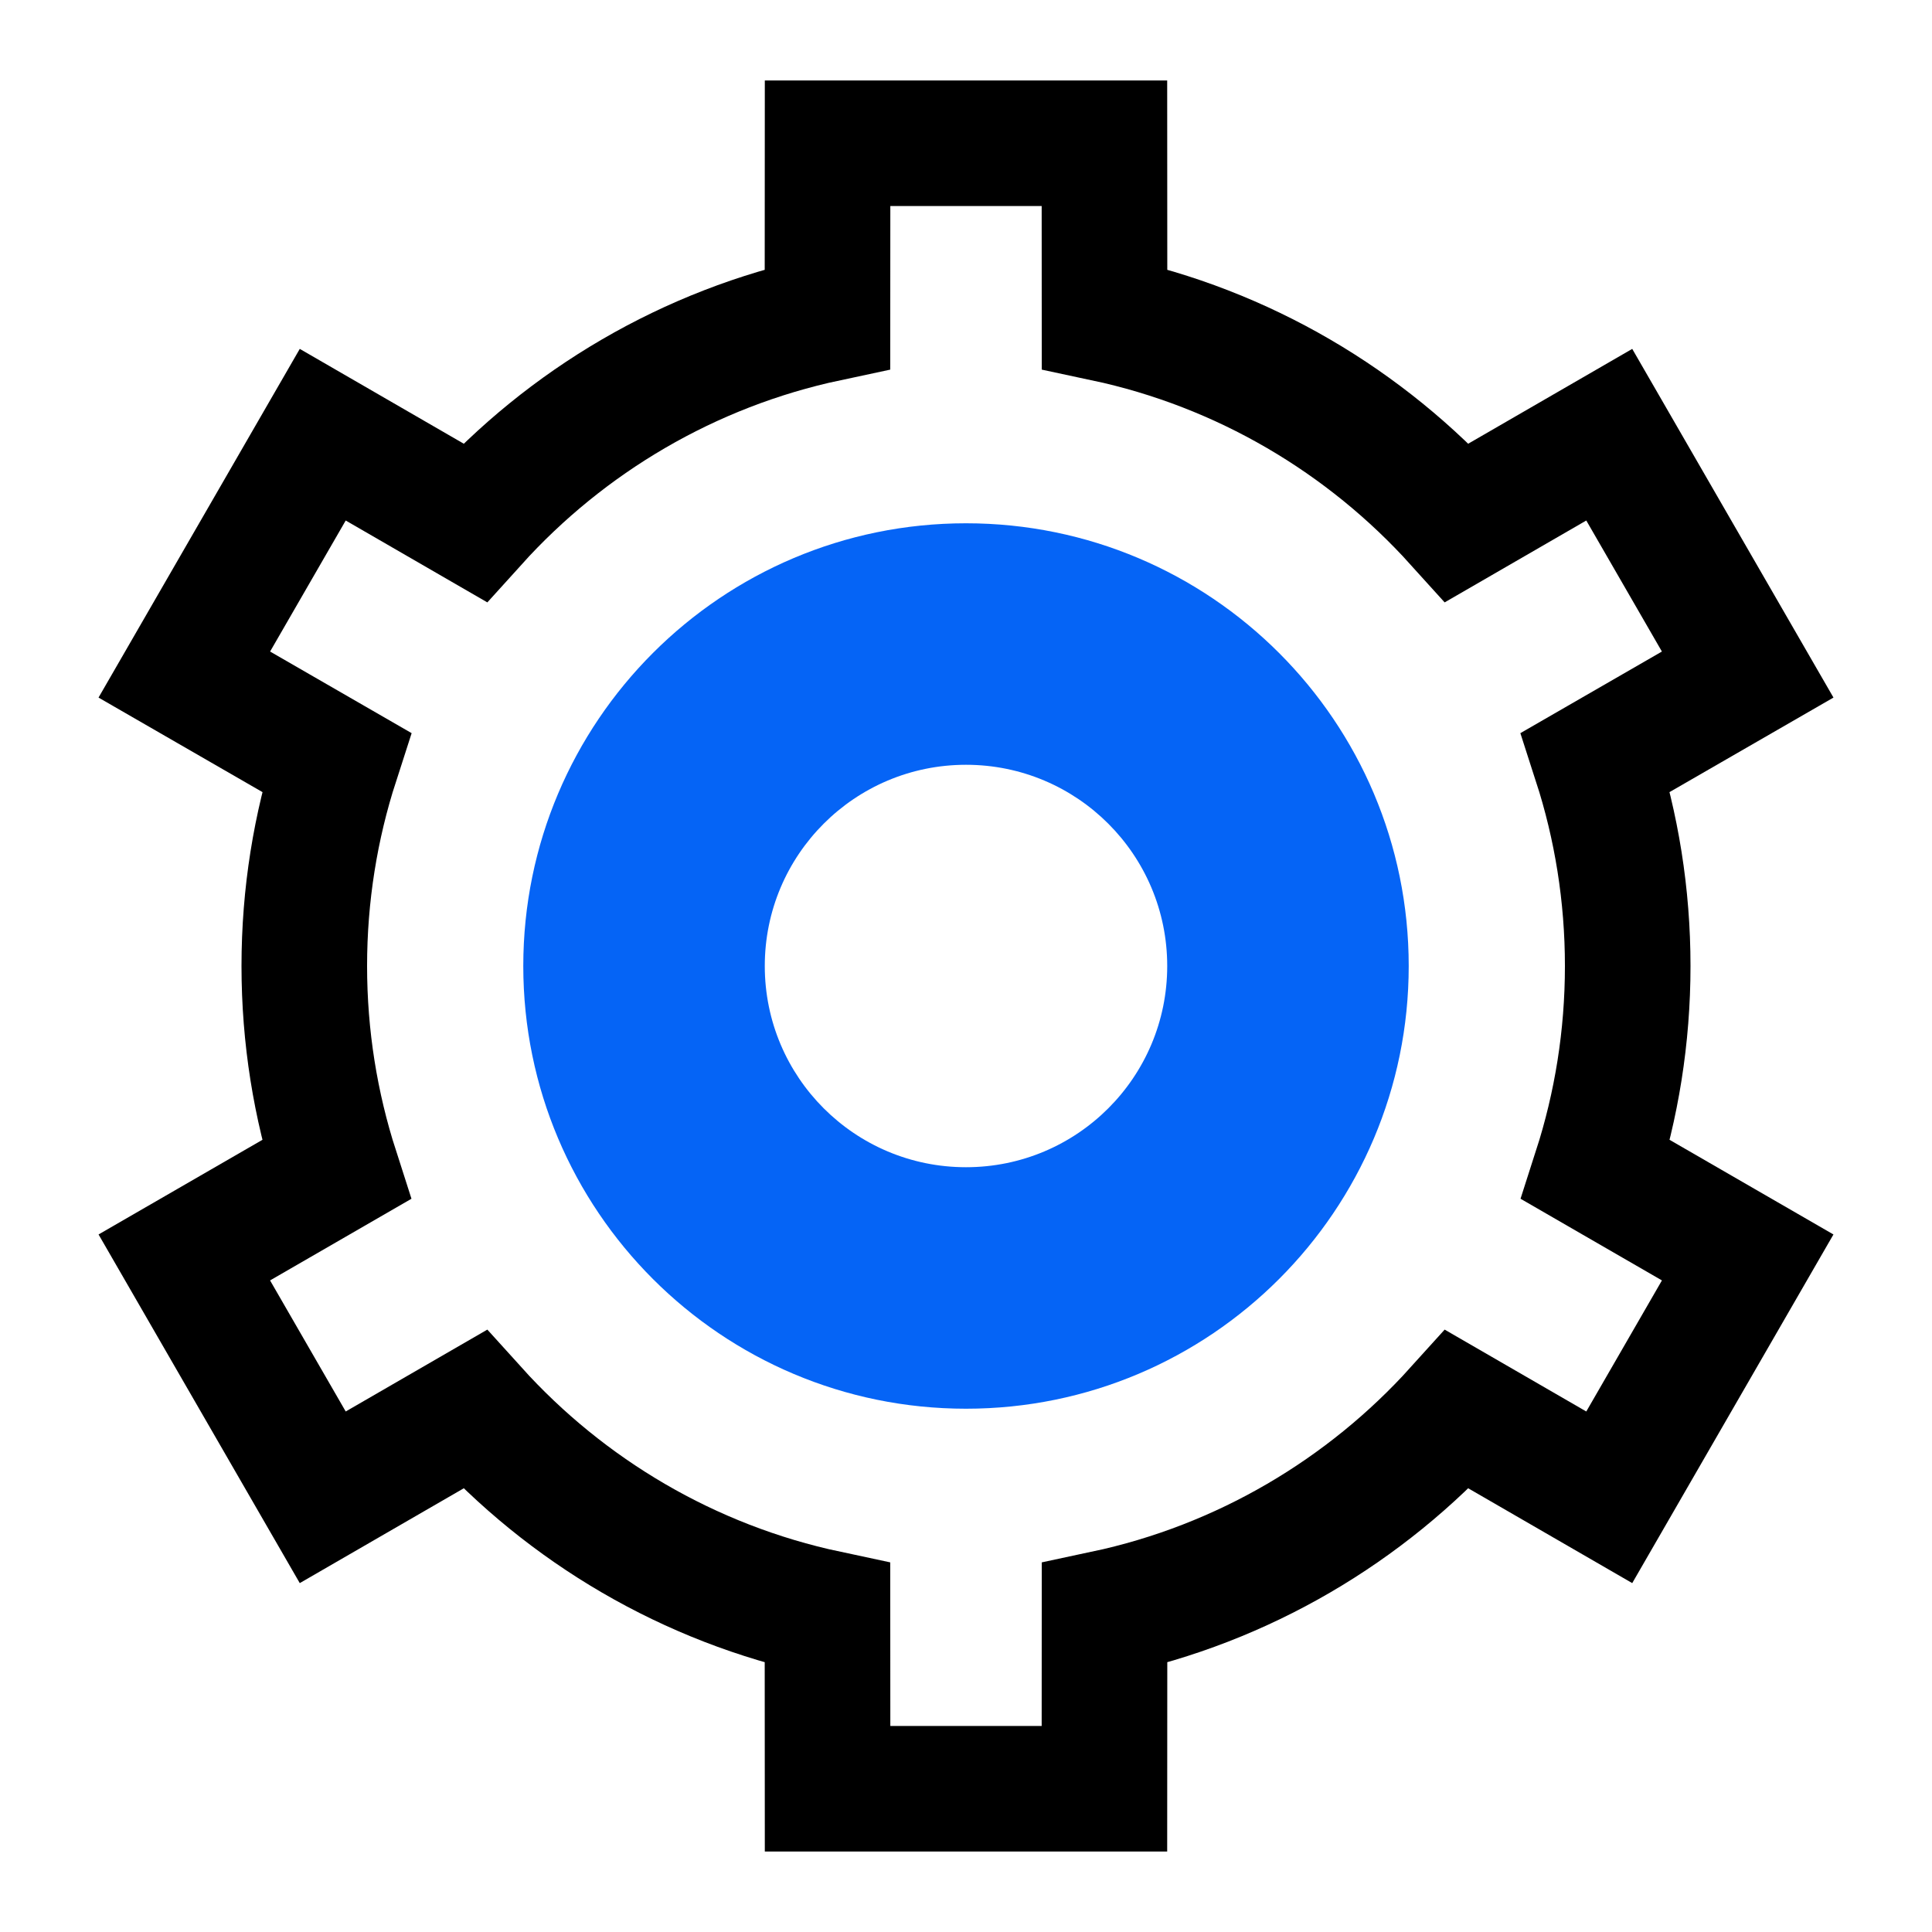
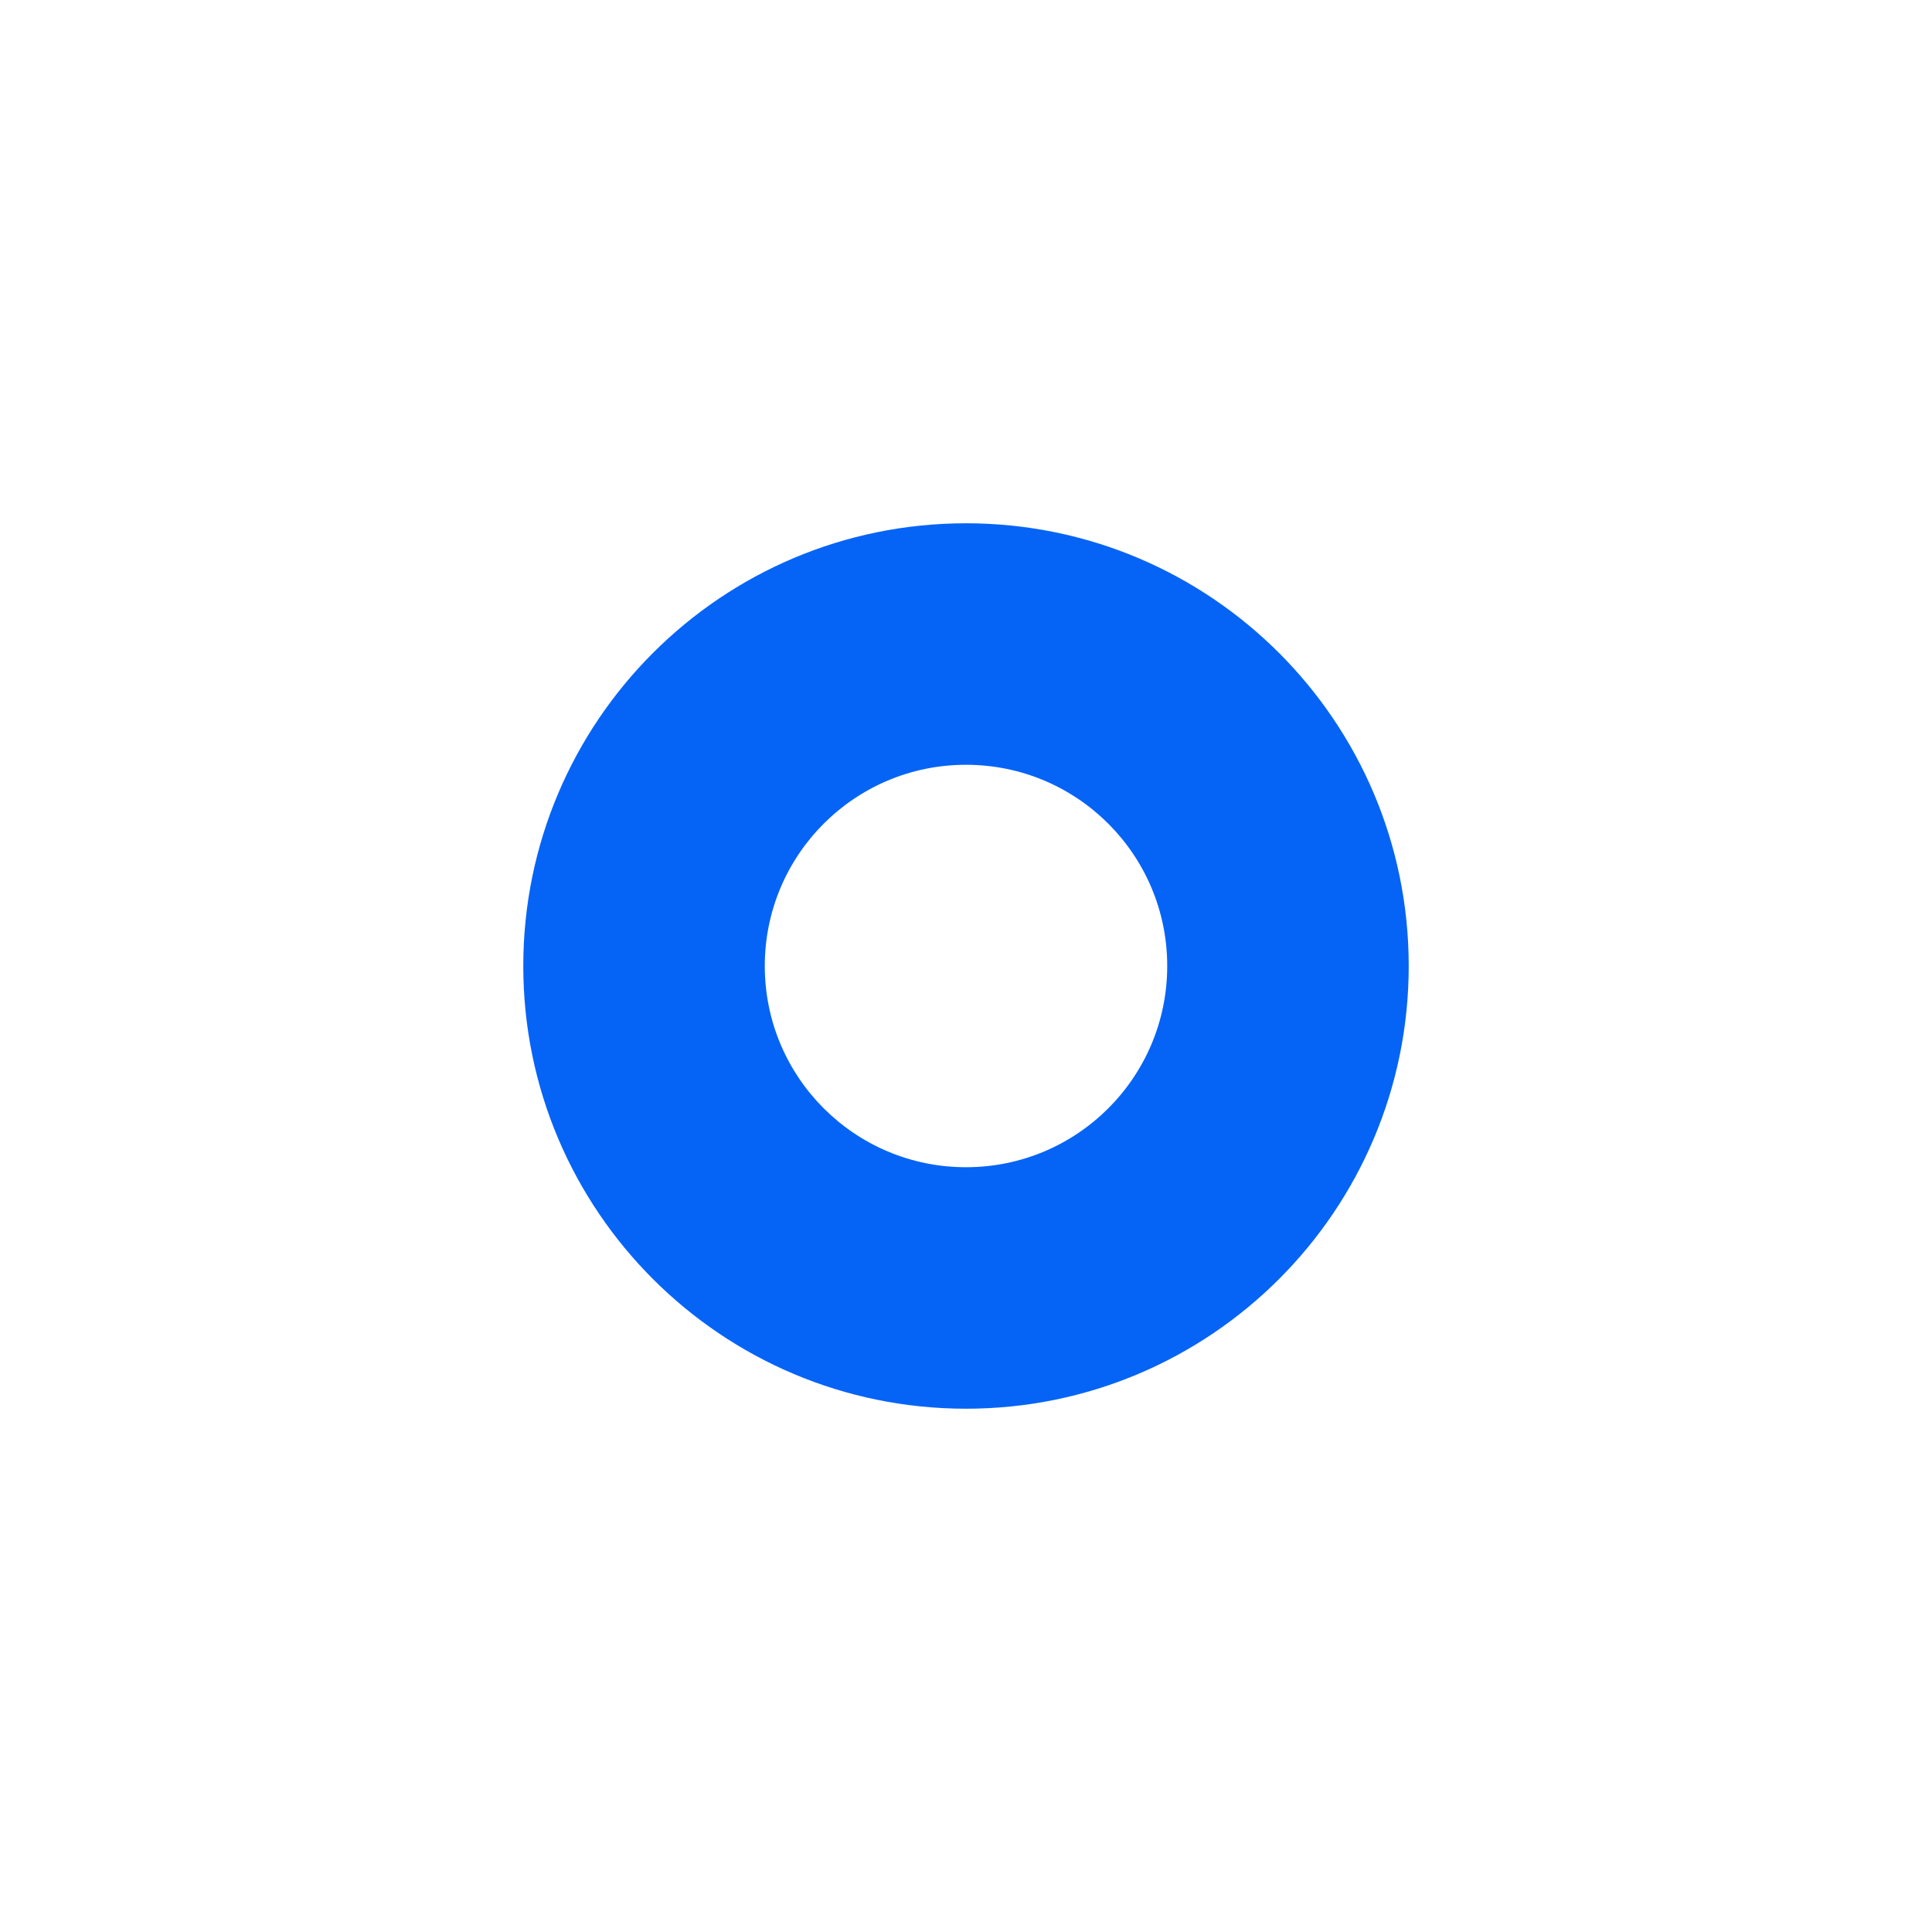
<svg xmlns="http://www.w3.org/2000/svg" width="20px" height="20px" viewBox="0 0 20 20" version="1.1">
  <title>客户旅程管理</title>
  <g id="客户旅程管理" stroke="none" stroke-width="1" fill="none" fill-rule="evenodd">
    <g id="编组">
-       <path d="M11.433,1.483 L11.434,3.3 C12.868,3.605 14.137,4.36 15.085,5.41 L15.085,5.41 L16.659,4.5 L18.092,6.983 L16.519,7.89 C16.734,8.555 16.85,9.264 16.85,10 C16.85,10.736 16.734,11.444 16.52,12.109 L16.52,12.109 L18.092,13.017 L16.659,15.5 L15.085,14.59 C14.137,15.64 12.868,16.395 11.434,16.7 L11.434,16.7 L11.433,18.517 L8.567,18.517 L8.566,16.7 C7.132,16.395 5.863,15.64 4.915,14.59 L4.915,14.59 L3.341,15.5 L1.908,13.017 L3.48,12.109 C3.266,11.444 3.15,10.736 3.15,10 C3.15,9.264 3.266,8.555 3.481,7.89 L3.481,7.89 L1.908,6.983 L3.341,4.5 L4.915,5.41 C5.863,4.36 7.132,3.605 8.566,3.3 L8.566,3.3 L8.567,1.483 L11.433,1.483 Z" id="形状结合" stroke="#000000" stroke-width="1.3" />
      <path d="M10,5.417 C12.531,5.417 14.583,7.469 14.583,10 C14.583,12.531 12.531,14.583 10,14.583 C7.469,14.583 5.417,12.531 5.417,10 C5.417,7.469 7.469,5.417 10,5.417 Z M10,7.917 C8.849,7.917 7.917,8.849 7.917,10 C7.917,11.151 8.849,12.083 10,12.083 C11.151,12.083 12.083,11.151 12.083,10 C12.083,8.849 11.151,7.917 10,7.917 Z" id="形状结合" fill="#0564F6" />
    </g>
  </g>
</svg>